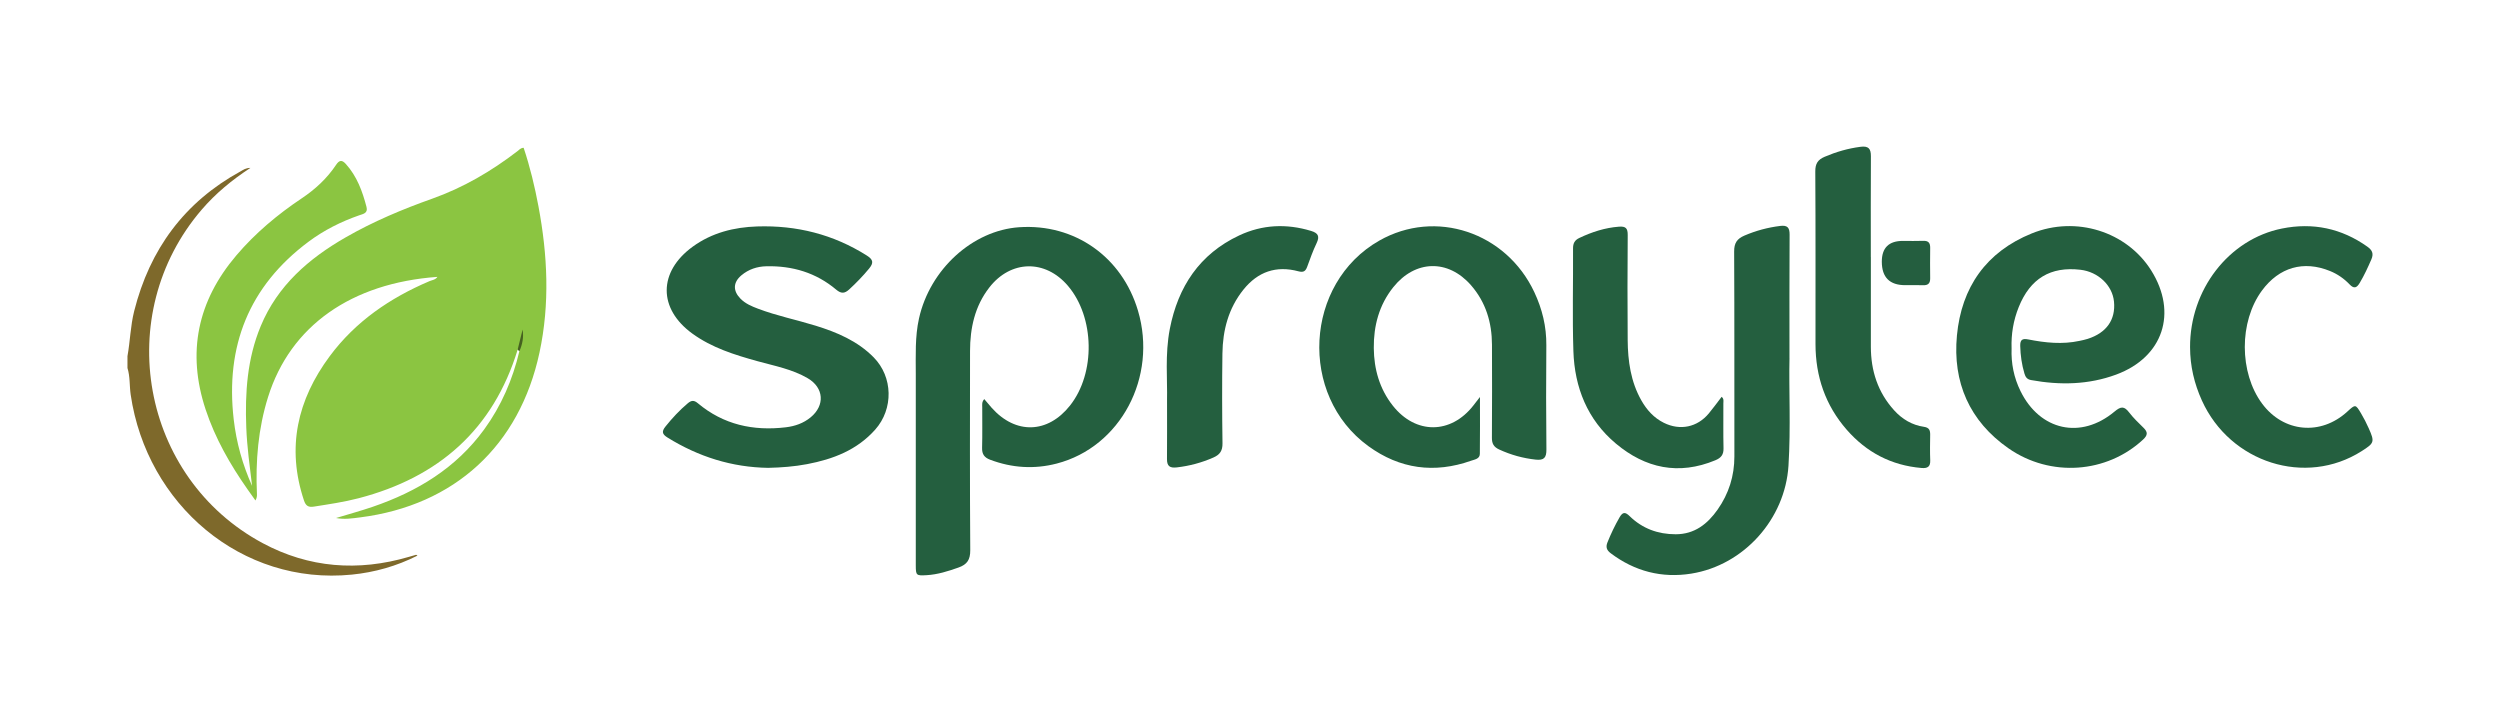
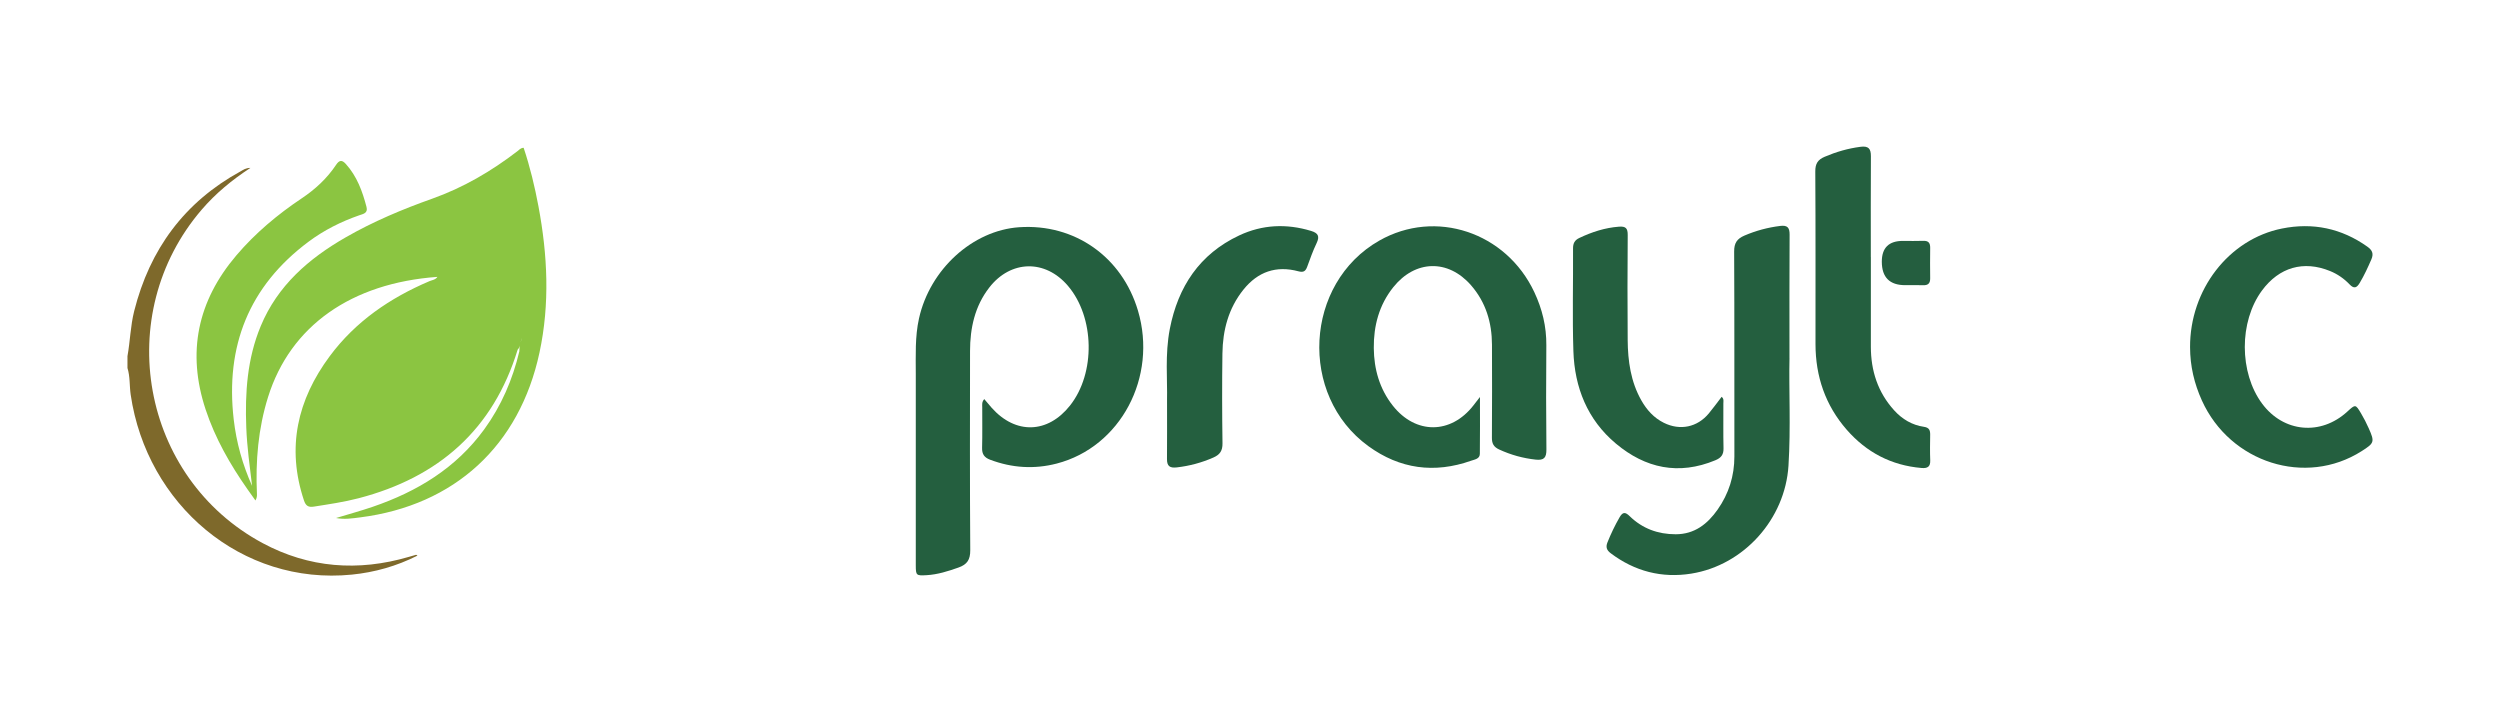
<svg xmlns="http://www.w3.org/2000/svg" id="Capa_1" viewBox="0 0 3738.48 1080">
  <defs>
    <style>.cls-1{fill:#7e692b;}.cls-1,.cls-2,.cls-3,.cls-4,.cls-5{stroke-width:0px;}.cls-2{fill:#456120;}.cls-3{fill:#8bc541;}.cls-4{fill:#245e3f;}.cls-5{fill:#245f3f;}</style>
  </defs>
  <path class="cls-1" d="m190.62,532.55c4.04-22.34,4.43-45.18,10.03-67.35,23.3-92.41,75.08-162.99,159.18-209.01,3.89-2.13,7.59-5.16,14.63-5.1-28.01,18.31-52.1,38.3-72.78,62.35-134.89,156.88-90.93,400.99,91,498.7,69.27,37.2,142.96,42.78,218.56,20.64,3.64-1.06,7.27-2.14,10.92-3.15.28-.08.72.39,2.14,1.23-31.42,15.81-64.04,25-98.2,28.41-164.75,16.46-306.58-104.84-330.66-268.98-1.95-13.32-.77-26.99-4.83-40.02v-17.74Z" />
  <path class="cls-3" d="m774.07,522.92c-36.6,119.64-118.36,190.98-237.69,222.12-22.06,5.76-44.61,9-67.1,12.57-8.19,1.3-12.07-1.29-14.7-9.17-26.39-79.08-9.94-150.62,38.64-215.98,38.51-51.81,90.06-86.92,148.95-111.99,4.04-1.72,9.03-2.02,11.95-6.44-128.57,9.27-219.89,73.11-253.25,179.65-14.8,47.27-18.86,95.78-16.64,145.01.13,2.84.02,5.69-2.22,9.73-3.96-5.57-7.95-11.12-11.87-16.71-26-37.12-48.38-76.2-62.66-119.4-28.22-85.35-12.1-162.08,45.9-230.33,28.36-33.38,61.66-61.22,97.93-85.47,20.29-13.57,37.76-29.75,51.26-50,4.86-7.29,8.8-7.73,14.62-1.28,16.64,18.44,24.8,40.85,30.9,64.29,2.44,9.36-5.14,10.44-10.77,12.39-27.29,9.48-52.88,22.33-75.98,39.58-89.24,66.64-124.5,156.26-111.84,265.8,3.98,34.45,13.22,67.57,27.46,99.32-3.48-29.12-7.56-58.13-8.68-87.4-1.99-51.79,1.34-102.83,21.61-151.54,25.25-60.7,71.7-100.94,127.05-132.74,41.08-23.6,84.6-41.92,129.09-57.7,46.68-16.57,88.59-41.1,127.64-71.08,2.61-2.01,4.73-4.94,9.39-5.17,9.52,28.52,16.6,57.87,22.16,87.57,13.63,72.77,17.2,145.65,1.54,218.66-29.87,139.27-126.91,228.48-268.1,246.47-11.94,1.52-23.83,3.37-36.15.95,18.33-5.57,36.85-10.61,54.97-16.81,66.48-22.75,124.55-57.88,166.63-115.74,25.63-35.25,42.52-74.52,52.56-116.83-.24-7.1,2.39-13.68,3.58-19.76-2.09,5.28-1.23,12.38-6.19,17.45Z" />
  <path class="cls-5" d="m1471.87,596.81c4.14,4.87,7.56,9.07,11.16,13.1,35.73,39.99,83.7,38.59,117-3.38,38.5-48.52,37.04-132.15-3.14-179.2-33.88-39.68-85.43-38.68-117.51,2.63-21.69,27.93-28.75,60.6-28.79,95.14-.11,99.2-.37,198.4.32,297.6.1,14.3-4.64,21.43-17.61,26-15.6,5.5-31.11,10.49-47.78,11.43-15.21.85-16.05.46-16.06-14.58-.04-95.4-.07-190.8,0-286.21.02-27.81-1.3-55.68,4.82-83.2,16.33-73.4,80.18-131.62,149.88-136.35,82.77-5.61,153.73,44.27,177.58,124.83,29.39,99.26-25.98,203.76-121.49,228.58-33.6,8.73-66.83,6.6-99.49-5.68-8.84-3.32-12.41-8.33-12.14-17.87.58-20.25.12-40.52.22-60.78.02-3.68-.9-7.65,3.01-12.06Z" />
-   <path class="cls-5" d="m1148.98,699.63c-54.52-.8-104.5-16.63-150.74-45.3-8.03-4.98-9.11-9-3.03-16.58,10.08-12.57,20.91-24.23,33.24-34.62,5.54-4.67,9.41-4.9,15.19-.07,38.25,32.05,82.8,41.73,131.48,35.92,13.66-1.63,26.34-6.03,37.1-14.88,21.74-17.88,19.92-44.28-4.32-58.47-23.28-13.63-49.7-18.45-75.27-25.55-34.27-9.52-68.12-20.05-97.33-41.27-51.32-37.28-50.98-92.46.57-129.93,28.75-20.89,61.79-29.12,96.43-30.25,58.77-1.91,113.72,11.76,163.89,43.46,9.67,6.11,10.59,10.89,3.42,19.59-9.17,11.13-19.1,21.36-29.67,31.09-6.62,6.09-11.82,6.84-19.47.38-30.03-25.34-65.44-35.86-104.4-34.97-13.86.31-26.68,4.54-37.38,13.56-12.55,10.57-12.84,23.19-1.34,34.93,7.3,7.45,16.69,11.36,26.16,14.95,28.06,10.65,57.53,16.58,86.13,25.41,32.1,9.91,62.71,22.87,86.87,47.37,28.92,29.34,29.8,77.02,2.34,107.98-27.19,30.65-63.02,44.31-101.89,51.7-19.08,3.63-38.47,5.1-57.98,5.54Z" />
  <path class="cls-5" d="m2213.11,593.63c0,30.73.24,57.92-.15,85.09-.11,7.57-7.79,8.38-12.98,10.21-54.94,19.41-106.56,12.5-153.7-21.75-104.81-76.14-95.72-243.71,16.36-307.4,84.08-47.78,189.54-12.7,231.74,77.04,11.84,25.18,18.24,51.42,18,79.47-.44,51.92-.45,103.85.11,155.77.13,12.25-3.5,16.6-15.92,15.26-19.13-2.06-37.15-7.07-54.61-15.1-8.08-3.72-11.04-8.64-10.97-17.48.35-46.43.24-92.87.1-139.31-.1-33.19-9.24-63.53-31.27-88.8-34.4-39.45-83.62-38.04-116.33,2.86-21.26,26.58-29.46,57.76-29.13,91.02.31,31.46,8.54,60.94,28.49,86.17,34.13,43.15,86.81,42.91,120.53-.46,2.49-3.21,4.97-6.42,9.74-12.58Z" />
-   <path class="cls-5" d="m3008.12,521c-.84,22.46,3.42,43.65,13.32,63.83,28.99,59.07,90.28,72.84,140.73,30.53,9.5-7.97,14.44-8.11,21.75,1.43,6.38,8.33,14.13,15.67,21.64,23.06,6.55,6.44,6.11,11.03-.85,17.5-54.2,50.38-138.22,56.96-201.22,13.08-58.34-40.63-83.7-98.8-77.12-168.69,6.79-72.08,43.64-125.05,112.03-152.73,66.19-26.79,141.9-2.7,178.43,55.32,39.87,63.34,17.99,129.8-52.26,155.79-41.35,15.3-84.16,16.09-127.34,8.23-6.24-1.13-8.4-4.76-9.92-9.82-4.02-13.41-5.89-27.09-6.28-41.13-.26-9.56,3.35-11.53,12.06-9.81,25.38,5.02,50.91,7.7,76.62,2.14,4.12-.89,8.27-1.74,12.27-3.02,28.11-9,41.91-28.65,39.26-55.72-2.38-24.34-23.62-44.49-50.18-47.59-44.72-5.22-75.11,13.08-92.29,55.81-7.98,19.84-11.44,40.53-10.67,61.78Z" />
  <path class="cls-5" d="m2676,535.44c-1.09,46.18,2.07,103.59-1.51,160.92-4.99,79.73-66.58,148.8-145.34,161.43-44.04,7.06-84.59-3.4-120.54-30.51-5.99-4.52-7.65-9.14-4.83-16.18,5.19-12.95,11.16-25.43,18.14-37.54,4.8-8.33,8.6-8.02,15.1-1.68,19.04,18.56,42.25,27.06,68.8,27.06,28.25,0,47.61-15.39,62.73-36.93,16.64-23.69,25.1-50.27,25.05-79.56-.17-102.12.17-204.23-.35-306.35-.06-12.56,4.16-19.01,15.4-23.82,17.26-7.38,34.94-12.14,53.51-14.41,10.52-1.29,14.08,2.23,14.01,12.95-.39,57.81-.19,115.62-.19,184.61Z" />
  <path class="cls-5" d="m3275,519.35c-.37-86.06,57.81-161.67,137.54-177.63,46.14-9.24,88.86-.32,127.51,27.09,7.22,5.12,9.89,10.27,6.05,19.1-5.23,12.02-10.63,23.85-17.38,35.12-4.54,7.58-8.54,9.24-15.3,2.15-8.2-8.6-17.95-15.35-29.08-19.88-39.61-16.15-76.1-5.7-101.86,29.21-34.29,46.47-34.17,122.76.28,169.11,32.03,43.1,87.69,48.29,127.38,11.89,12.09-11.09,12.29-11.2,20.49,2.56,4.31,7.23,8.16,14.79,11.58,22.49,9.03,20.31,8.38,21.98-10.72,34.12-83.71,53.2-196.47,17.45-238.74-75.62-11.51-25.34-17.71-51.82-17.74-79.7Z" />
  <path class="cls-5" d="m2797.67,384.34c0,44.73-.03,89.47,0,134.2.03,35.93,10.4,68.11,34.87,95.1,12.03,13.28,26.8,22.03,44.52,24.62,8,1.17,9.41,5.29,9.32,11.97-.17,12.66-.45,25.34.08,37.97.41,9.85-4.1,12.37-13.02,11.62-45.2-3.81-82.43-23.45-111.96-57.31-31.83-36.5-46.56-79.64-46.59-127.9-.04-86.09.24-172.18-.31-258.27-.07-11.63,3.77-17.53,14.06-21.91,17.22-7.34,34.79-12.44,53.39-14.88,12-1.58,15.78,2.61,15.71,14.14-.31,50.22-.13,100.44-.13,150.66h.07Z" />
  <path class="cls-5" d="m2574.52,593.39c3.73,3.02,2.56,6.66,2.58,9.84.11,22.37-.31,44.75.23,67.11.23,9.54-3.56,14.33-12.2,17.92-54.91,22.81-104.62,12.03-148.73-24.92-42.61-35.68-61.82-83.93-63.57-138.44-1.64-51.02-.22-102.13-.52-153.21-.05-7.75,2.3-12.48,9.39-15.85,18.85-8.95,38.23-15.27,59.26-16.88,10.29-.79,13.18,2.47,13.11,12.45-.36,52.34-.49,104.68-.04,157.01.27,31.47,4.53,62.31,20.45,90.35,8.08,14.23,18.7,26.08,33.56,33.46,24.34,12.08,50.06,6.74,67.35-14.04,6.66-8,12.74-16.48,19.14-24.8Z" />
  <path class="cls-5" d="m1745.17,598.05c.78-28.98-3.29-68.05,4.21-106.43,12.27-62.82,44.38-111.75,103.77-139.6,34.66-16.26,70.67-17.85,107.41-6.72,10.69,3.24,13.17,8.07,8.25,18.33-5.46,11.39-9.7,23.38-14.05,35.26-2.44,6.65-5.51,8.85-13.12,6.81-33.21-8.93-60.7.63-82.21,27.39-22.43,27.92-30.95,60.64-31.43,95.59-.62,44.75-.53,89.52.11,134.26.16,11.07-3.83,16.94-13.53,21.2-17.56,7.72-35.65,12.6-54.74,14.81-10.61,1.23-14.85-1.96-14.74-12.57.25-26.18.08-52.36.08-88.33Z" />
  <path class="cls-4" d="m2849.08,426.43q-35.03.04-35.03-35.22,0-30.97,31.54-30.97c10.13,0,20.27.34,30.38-.08,7.78-.32,10.52,3.11,10.42,10.48-.21,15.18-.21,30.37-.01,45.56.1,7.55-3.2,10.61-10.71,10.31-8.85-.35-17.72-.08-26.58-.08Z" />
-   <path class="cls-2" d="m774.07,522.92c2.48-10.05,4.95-20.1,7.43-30.15,1.87,11.52-.24,22.21-4.82,32.46-.87-.77-1.74-1.54-2.61-2.31Z" />
</svg>